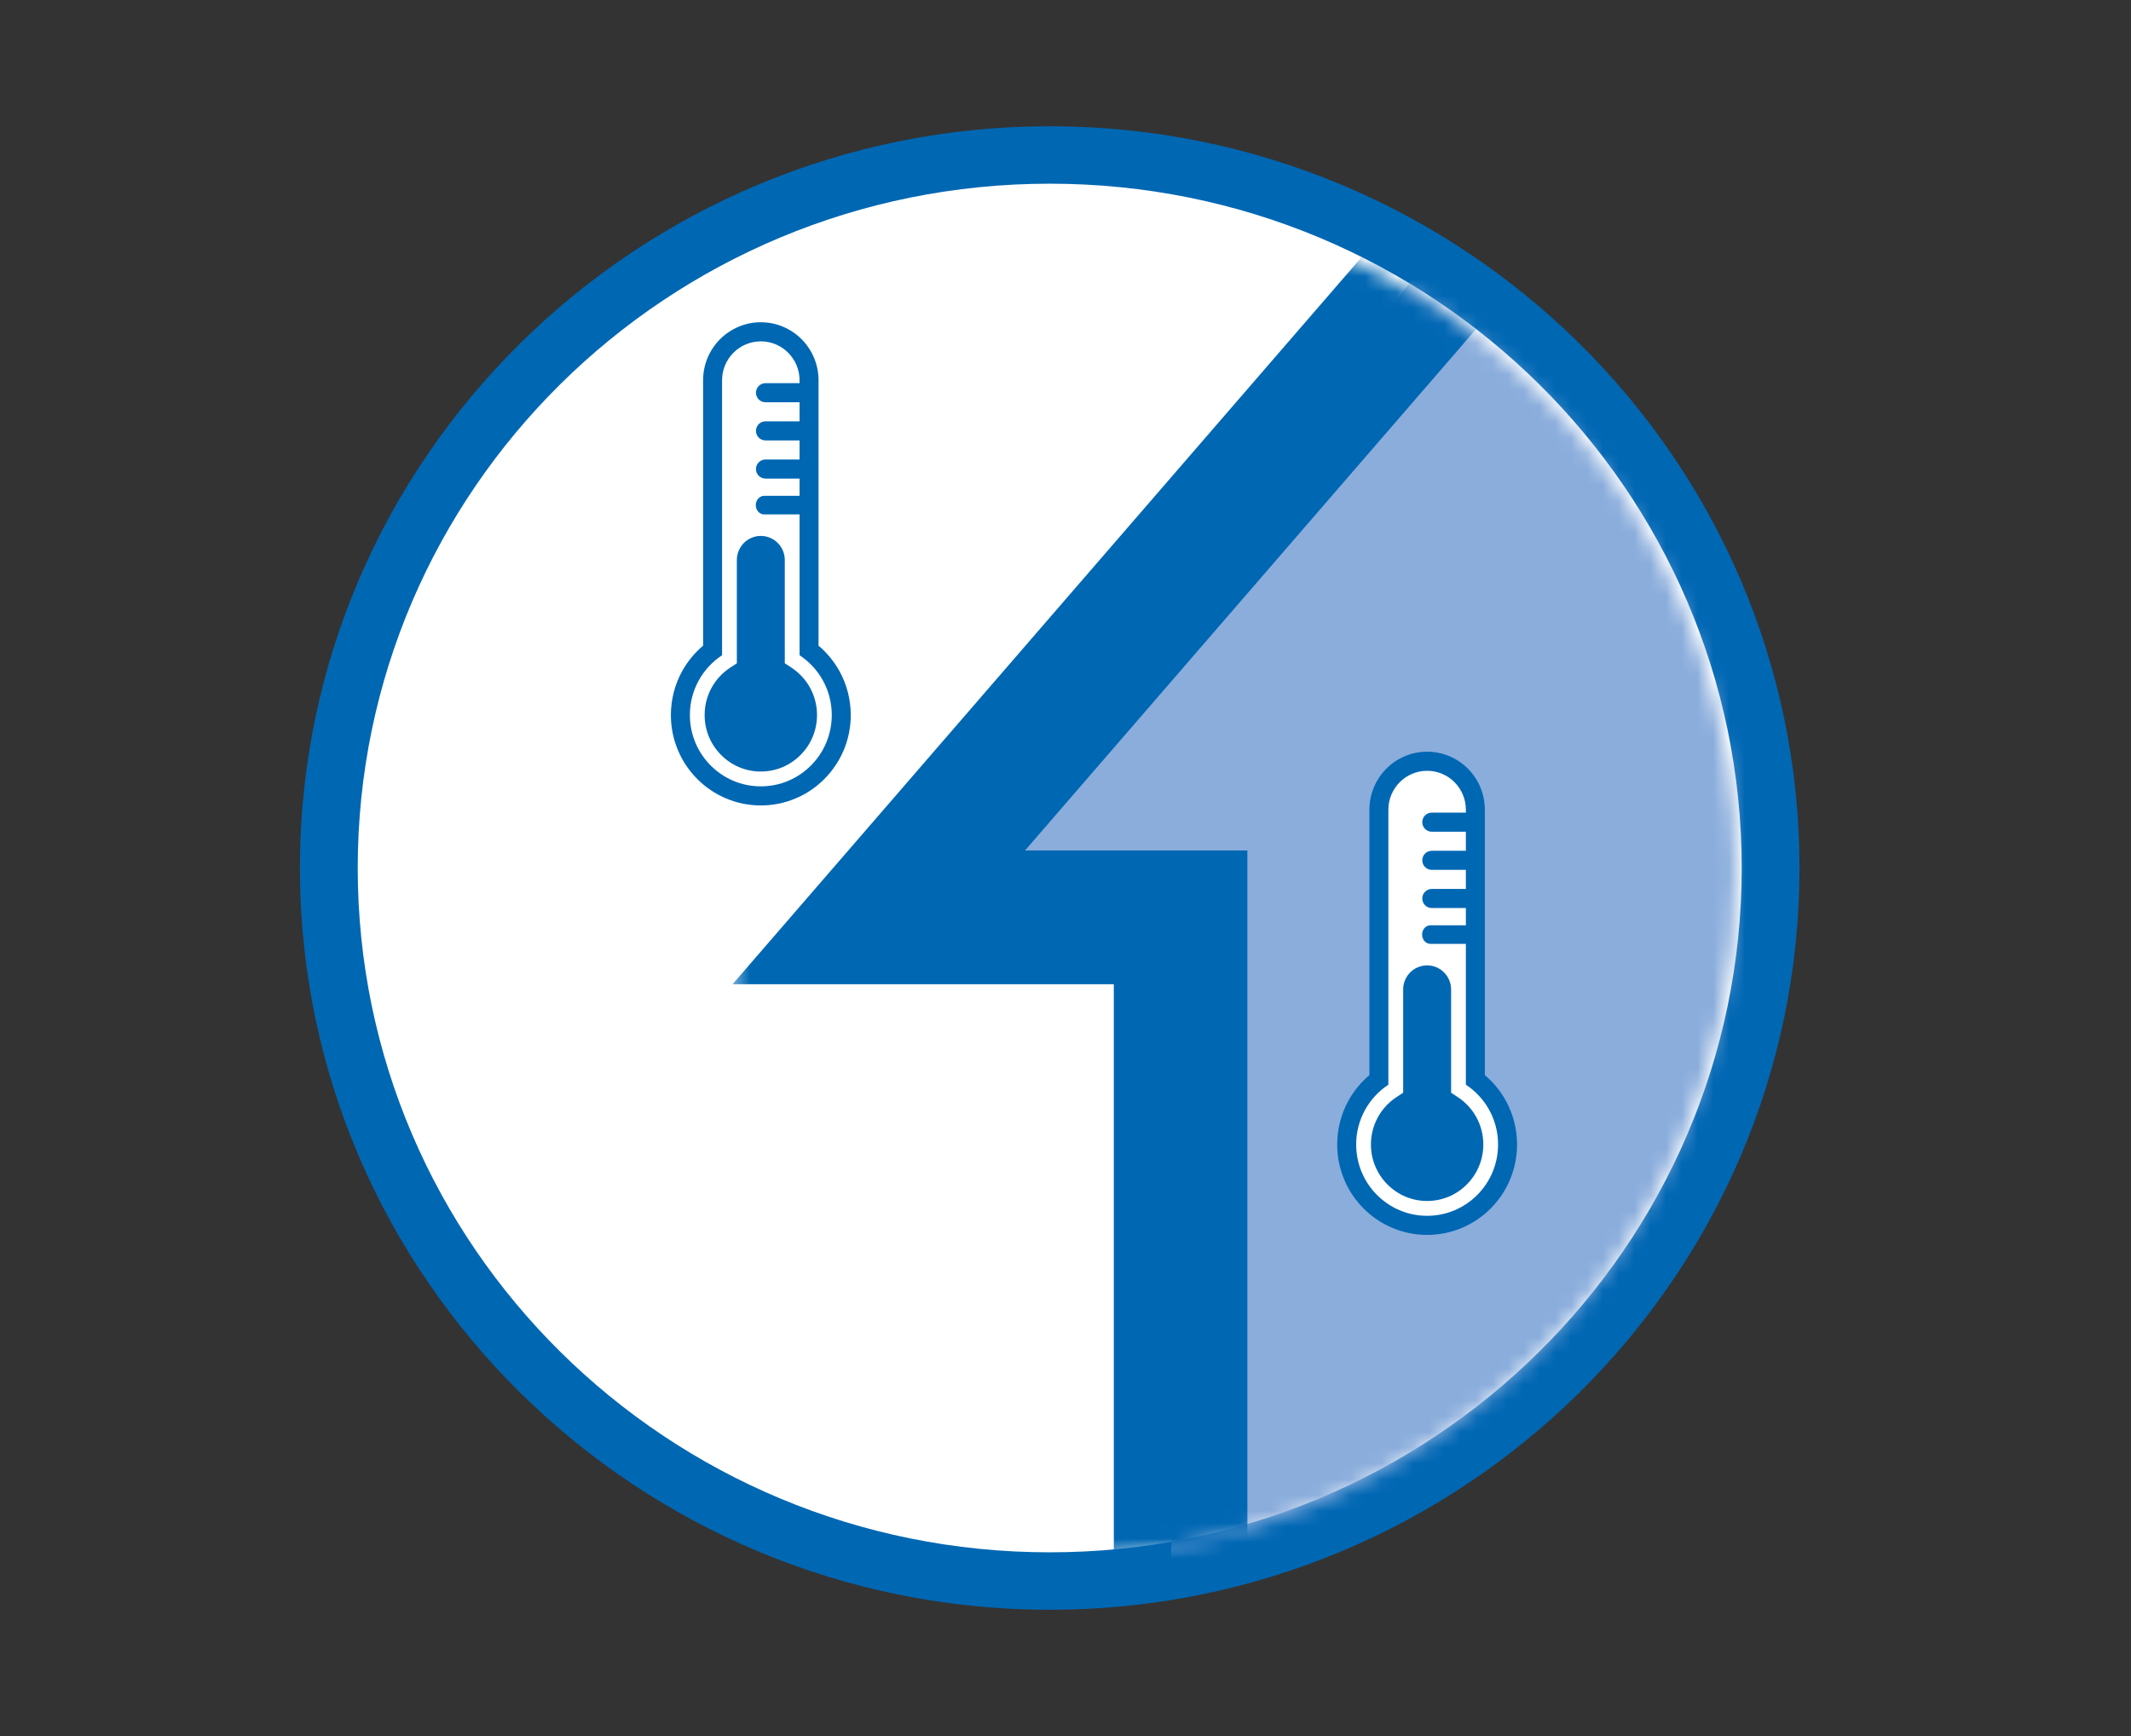
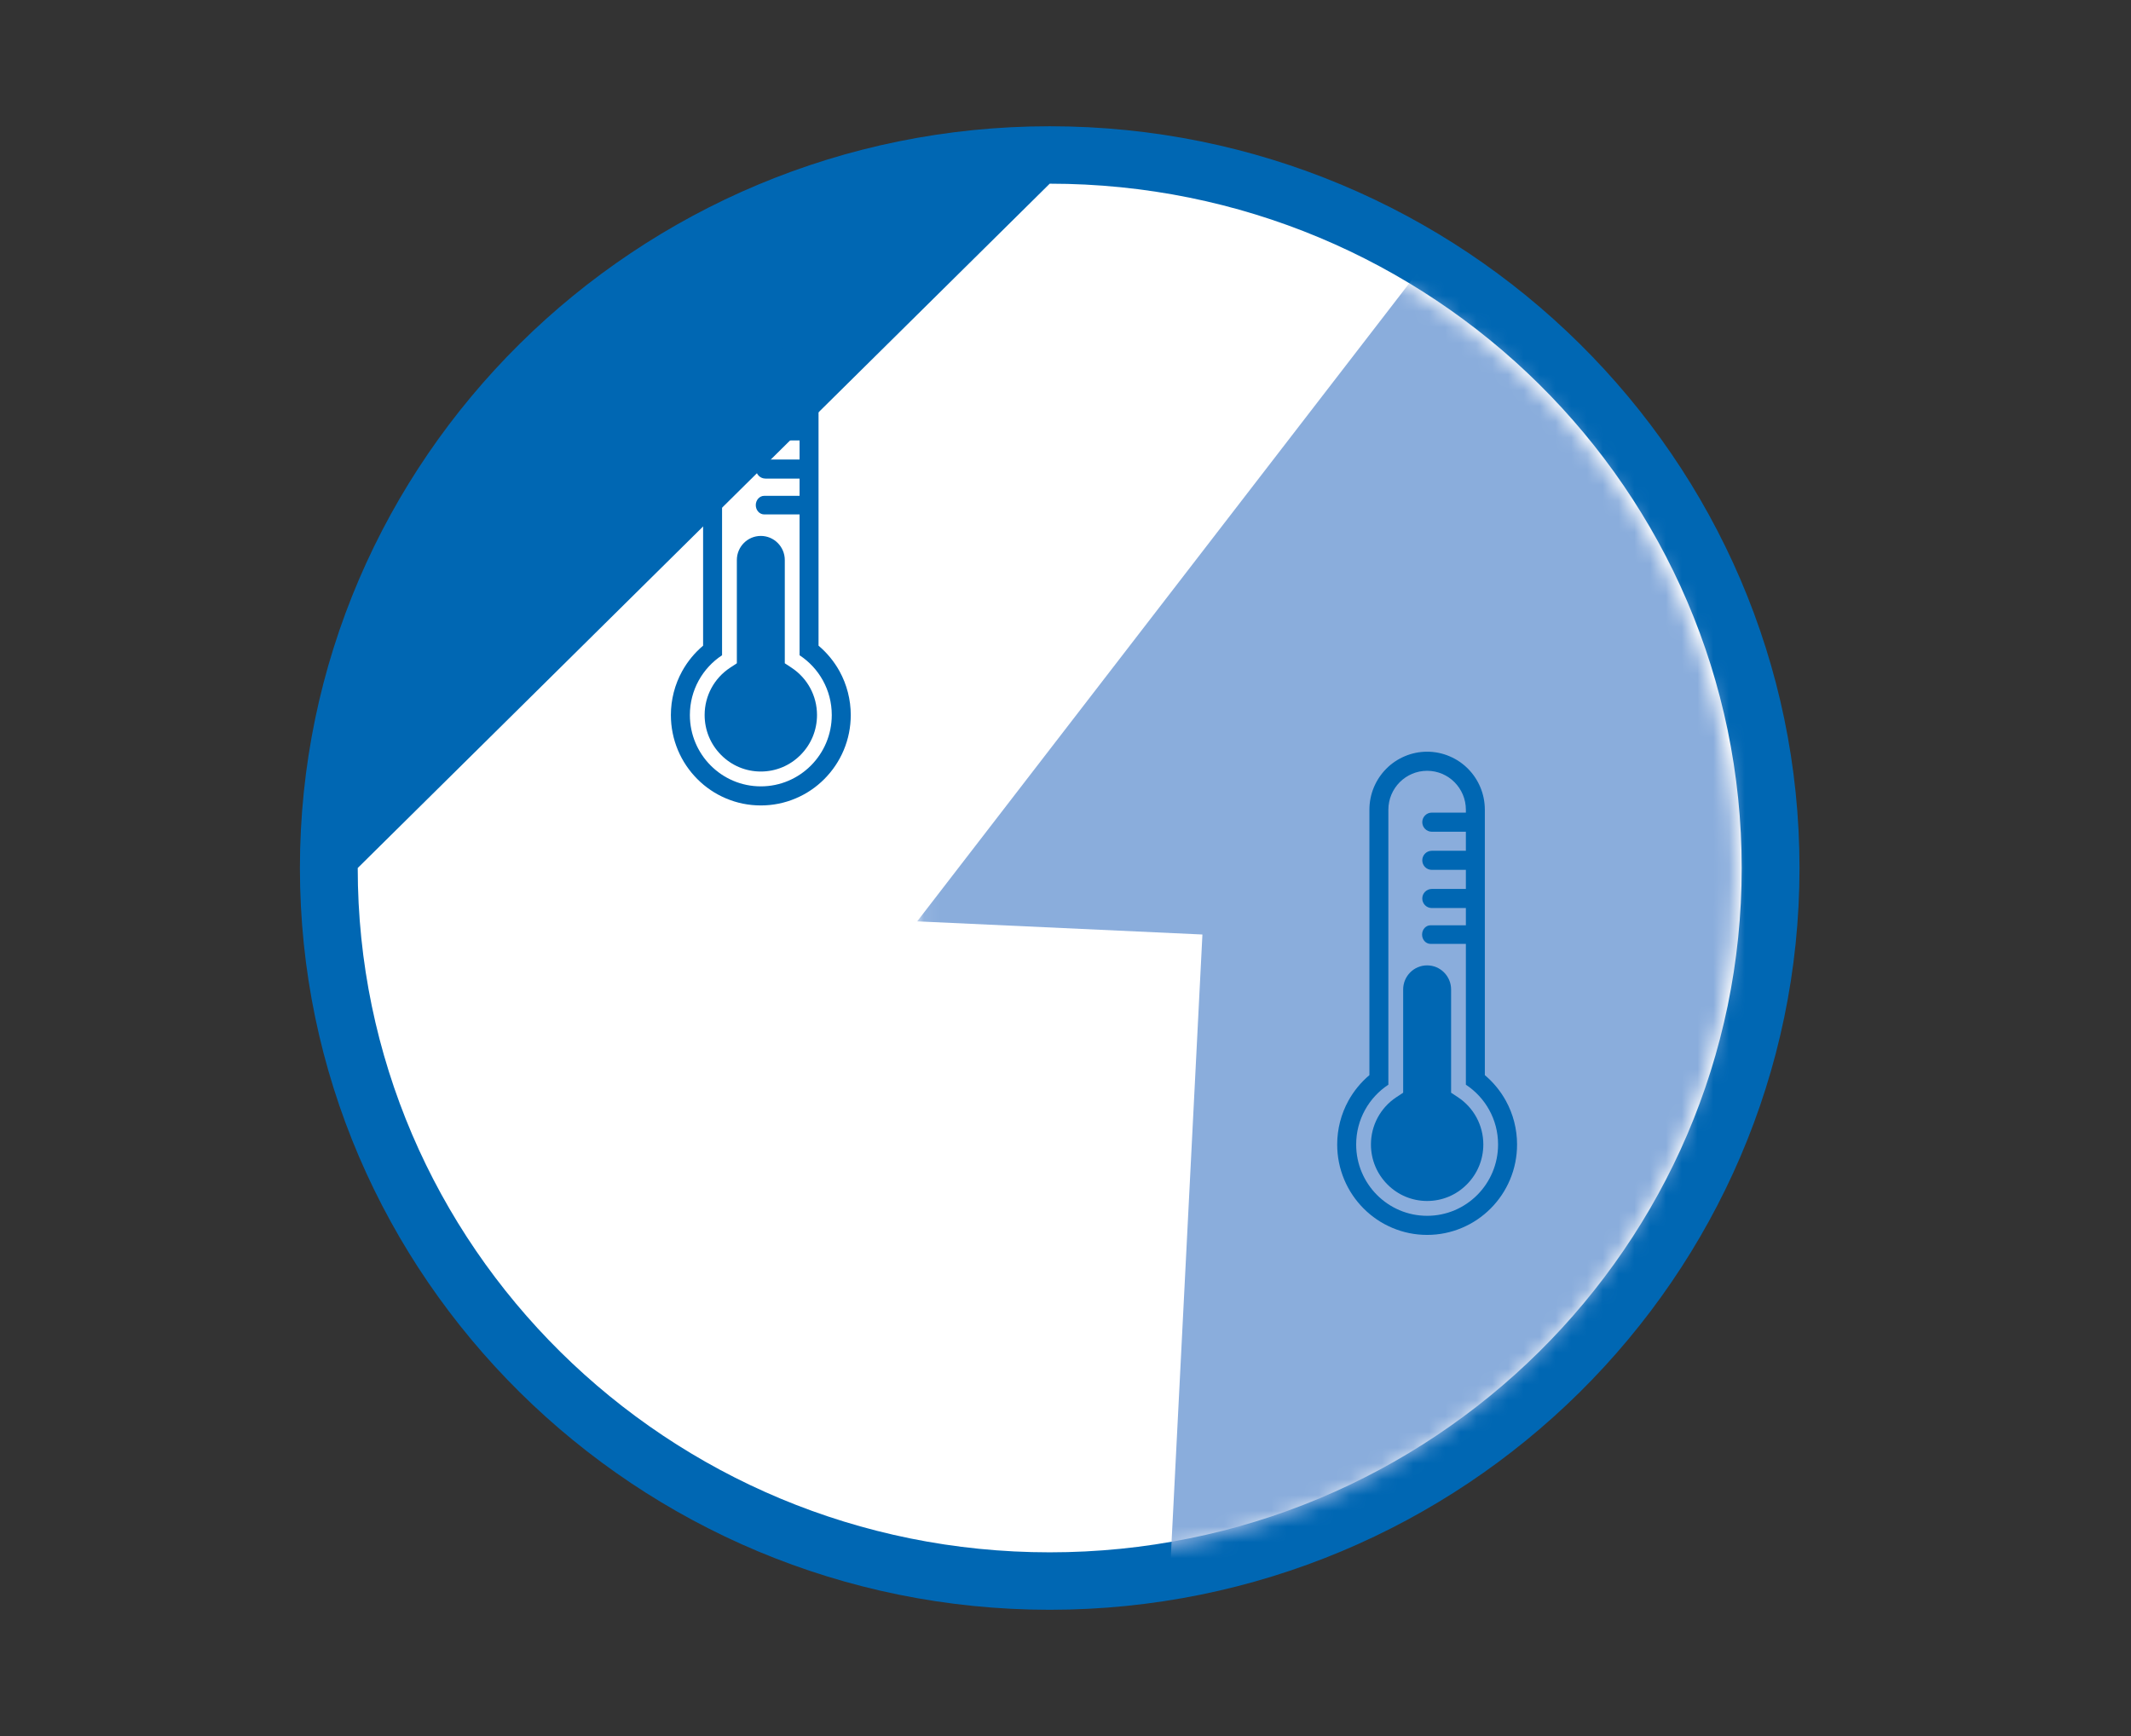
<svg xmlns="http://www.w3.org/2000/svg" xmlns:xlink="http://www.w3.org/1999/xlink" width="135px" height="110px" viewBox="0 0 135 110" version="1.1">
  <rect x="0" y="0" width="135" height="110" fill="#333333" stroke="none" />
  <title>icon-thermal-diy</title>
  <desc>Created with Sketch.</desc>
  <defs>
    <path d="M22.745,0 C39.756,5.961 51.947,22.09 51.947,41.053 C51.947,65.082 32.367,84.564 8.212,84.564 C5.428,84.564 2.705,84.305 0.066,83.81 L0.066,5.24641191e-14 L22.745,5.24641191e-14 L22.745,0 Z" id="path-1" />
    <path d="M0.407,81.064 C6.357,84.087 13.096,85.792 20.236,85.792 C31.215,85.792 41.247,81.761 48.919,75.105 L48.919,9.6 C44.244,5.544 38.693,2.463 32.586,0.675 L7.887,0.675 C5.284,1.437 2.783,2.434 0.407,3.64 L0.407,81.064 L0.407,81.064 Z" id="path-3" />
  </defs>
  <g id="icons" stroke="none" stroke-width="1" fill="none" fill-rule="evenodd">
    <g id="icon-thermal-diy">
      <g id="Page-1" transform="translate(19, 8)">
        <path d="M47.5,93 C22.411,93 2,72.59 2,47.5 C2,22.411 22.411,2 47.5,2 C72.589,2 93,22.411 93,47.5 C93,72.59 72.589,93 47.5,93" id="Fill-1" fill="#FFFFFF" />
-         <path d="M47.5,0 C21.308,0 0,21.084 0,46.999 C0,72.916 21.308,94 47.5,94 C73.692,94 95,72.916 95,46.999 C95,21.084 73.692,0 47.5,0 M47.5,3.639 C71.712,3.639 91.338,23.053 91.338,46.999 C91.338,70.947 71.712,90.36 47.5,90.36 C23.288,90.36 3.662,70.947 3.662,46.999 C3.662,23.053 23.288,3.639 47.5,3.639" id="Fill-3" fill="#0067B3" />
+         <path d="M47.5,0 C21.308,0 0,21.084 0,46.999 C0,72.916 21.308,94 47.5,94 C73.692,94 95,72.916 95,46.999 C95,21.084 73.692,0 47.5,0 M47.5,3.639 C71.712,3.639 91.338,23.053 91.338,46.999 C91.338,70.947 71.712,90.36 47.5,90.36 C23.288,90.36 3.662,70.947 3.662,46.999 " id="Fill-3" fill="#0067B3" />
        <g id="house" transform="translate(27, 5)">
          <g id="Group-8" transform="translate(12.038, 1.229)">
            <mask id="mask-2" fill="white">
              <use xlink:href="#path-1" />
            </mask>
            <g id="Clip-7" />
            <path d="M33.999,0.14 L0.066,44.151 L18.136,44.984 L16.033,86.394 L46.186,77.344 C46.186,77.344 59.319,23.758 59.319,23.031 C59.319,22.302 54.066,2.326 53.856,1.909 C53.645,1.493 33.999,0.14 33.999,0.14" id="Fill-6" fill="#8AADDC" mask="url(#mask-2)" />
          </g>
          <g id="Group-11">
            <mask id="mask-4" fill="white">
              <use xlink:href="#path-3" />
            </mask>
            <g id="Clip-10" />
-             <polygon id="Fill-9" fill="#0067B3" mask="url(#mask-4)" points="33.022 87.52 24.561 87.52 24.561 49.364 0.407 49.364 42.524 0.675 48.919 6.225 18.936 40.888 33.022 40.888" />
          </g>
        </g>
        <g id="thermo" transform="translate(23, 12)">
-           <path d="M45.318,30.371 L45.524,48.172 L43.196,51.608 L43.713,54.73 L46.819,57.28 L49.717,57.385 L52.616,55.459 L53.547,52.128 C53.547,52.128 52.512,49.526 52.408,49.265 C52.304,49.006 51.373,47.704 51.373,47.704 L51.579,30.631 L49.872,28.445 L47.595,27.925 L45.887,29.07 L45.318,30.371 Z" id="Fill-16" fill="#FFFFFF" />
          <path d="M53.396,49.746 C53.057,49.129 52.603,48.577 52.065,48.123 L52.065,31.308 C52.065,30.812 51.969,30.33 51.778,29.876 C51.594,29.439 51.33,29.044 50.995,28.707 C50.66,28.37 50.269,28.106 49.832,27.921 C49.381,27.728 48.902,27.63 48.41,27.63 C47.916,27.63 47.437,27.728 46.986,27.921 C46.551,28.106 46.158,28.37 45.824,28.707 C45.489,29.044 45.225,29.439 45.04,29.876 C44.849,30.33 44.753,30.812 44.753,31.308 L44.753,48.123 C44.215,48.577 43.762,49.129 43.422,49.746 C42.957,50.589 42.712,51.548 42.712,52.517 C42.712,53.291 42.863,54.04 43.16,54.748 C43.448,55.431 43.858,56.043 44.381,56.569 C44.904,57.094 45.513,57.508 46.191,57.795 C46.894,58.095 47.641,58.247 48.41,58.247 C49.179,58.247 49.924,58.095 50.627,57.795 C51.305,57.508 51.915,57.094 52.438,56.569 C52.96,56.043 53.371,55.431 53.659,54.748 C53.956,54.04 54.107,53.291 54.107,52.517 C54.107,51.548 53.861,50.589 53.396,49.746 M48.41,57.037 C45.927,57.037 43.914,55.014 43.914,52.517 C43.914,50.931 44.727,49.537 45.954,48.73 L45.954,31.308 C45.954,29.945 47.054,28.84 48.41,28.84 C49.764,28.84 50.864,29.945 50.864,31.308 L50.864,31.49 L48.703,31.49 C48.372,31.49 48.102,31.76 48.102,32.095 C48.102,32.428 48.372,32.7 48.703,32.7 L50.864,32.7 L50.864,33.908 L48.703,33.908 C48.372,33.908 48.102,34.179 48.102,34.513 C48.102,34.847 48.372,35.117 48.703,35.117 L50.864,35.117 L50.864,36.327 L48.703,36.327 C48.372,36.327 48.102,36.597 48.102,36.932 C48.102,37.266 48.372,37.536 48.703,37.536 L50.864,37.536 L50.864,38.629 L48.624,38.629 C48.329,38.629 48.09,38.892 48.09,39.218 C48.09,39.544 48.329,39.807 48.624,39.807 L50.864,39.807 L50.864,48.73 C52.092,49.537 52.904,50.931 52.904,52.517 C52.904,55.014 50.892,57.037 48.41,57.037" id="Fill-18" fill="#0067B3" />
          <path d="M50.352,49.517 L49.928,49.238 L49.928,42.697 C49.928,41.854 49.246,41.169 48.409,41.169 C47.571,41.169 46.891,41.854 46.891,42.697 L46.891,49.238 L46.467,49.517 C45.455,50.182 44.85,51.303 44.85,52.517 C44.85,53.473 45.22,54.371 45.892,55.047 C46.564,55.725 47.459,56.097 48.409,56.097 C49.36,56.097 50.254,55.725 50.926,55.047 C51.599,54.371 51.969,53.473 51.969,52.517 C51.969,51.303 51.364,50.182 50.352,49.517" id="Fill-20" fill="#0067B3" />
          <path d="M11.186,22.534 C10.846,21.917 10.392,21.365 9.855,20.912 L9.855,4.097 C9.855,3.6 9.758,3.118 9.567,2.665 C9.383,2.227 9.119,1.834 8.784,1.496 C8.449,1.159 8.058,0.895 7.622,0.709 C7.171,0.516 6.691,0.419 6.199,0.419 C5.705,0.419 5.226,0.516 4.775,0.709 C4.34,0.895 3.948,1.159 3.613,1.496 C3.277,1.834 3.014,2.227 2.829,2.665 C2.639,3.118 2.542,3.6 2.542,4.097 L2.542,20.912 C2.004,21.365 1.551,21.917 1.211,22.534 C0.747,23.378 0.501,24.336 0.501,25.306 C0.501,26.079 0.652,26.829 0.949,27.537 C1.237,28.219 1.647,28.831 2.17,29.357 C2.694,29.884 3.302,30.297 3.981,30.584 C4.683,30.884 5.43,31.035 6.199,31.035 C6.968,31.035 7.713,30.884 8.416,30.584 C9.094,30.297 9.704,29.884 10.227,29.357 C10.749,28.831 11.16,28.219 11.448,27.537 C11.745,26.829 11.896,26.079 11.896,25.306 C11.896,24.336 11.65,23.378 11.186,22.534 M6.199,29.826 C3.717,29.826 1.704,27.803 1.704,25.306 C1.704,23.719 2.516,22.325 3.743,21.519 L3.743,4.097 C3.743,2.734 4.843,1.629 6.199,1.629 C7.553,1.629 8.653,2.734 8.653,4.097 L8.653,4.279 L6.492,4.279 C6.161,4.279 5.891,4.549 5.891,4.883 C5.891,5.217 6.161,5.488 6.492,5.488 L8.653,5.488 L8.653,6.697 L6.492,6.697 C6.161,6.697 5.891,6.968 5.891,7.301 C5.891,7.636 6.161,7.906 6.492,7.906 L8.653,7.906 L8.653,9.116 L6.492,9.116 C6.161,9.116 5.891,9.386 5.891,9.72 C5.891,10.055 6.161,10.325 6.492,10.325 L8.653,10.325 L8.653,11.418 L6.413,11.418 C6.118,11.418 5.879,11.681 5.879,12.007 C5.879,12.332 6.118,12.595 6.413,12.595 L8.653,12.595 L8.653,21.519 C9.881,22.325 10.693,23.719 10.693,25.306 C10.693,27.803 8.681,29.826 6.199,29.826" id="Fill-22" fill="#0067B3" />
          <path d="M8.141,22.306 L7.717,22.027 L7.717,15.486 C7.717,14.642 7.035,13.958 6.198,13.958 C5.36,13.958 4.68,14.642 4.68,15.486 L4.68,22.027 L4.256,22.306 C3.244,22.971 2.639,24.092 2.639,25.305 C2.639,26.262 3.009,27.16 3.681,27.836 C4.353,28.513 5.248,28.886 6.198,28.886 C7.149,28.886 8.043,28.513 8.715,27.836 C9.388,27.16 9.758,26.262 9.758,25.305 C9.758,24.092 9.153,22.971 8.141,22.306" id="Fill-24" fill="#0067B3" />
        </g>
      </g>
    </g>
  </g>
</svg>